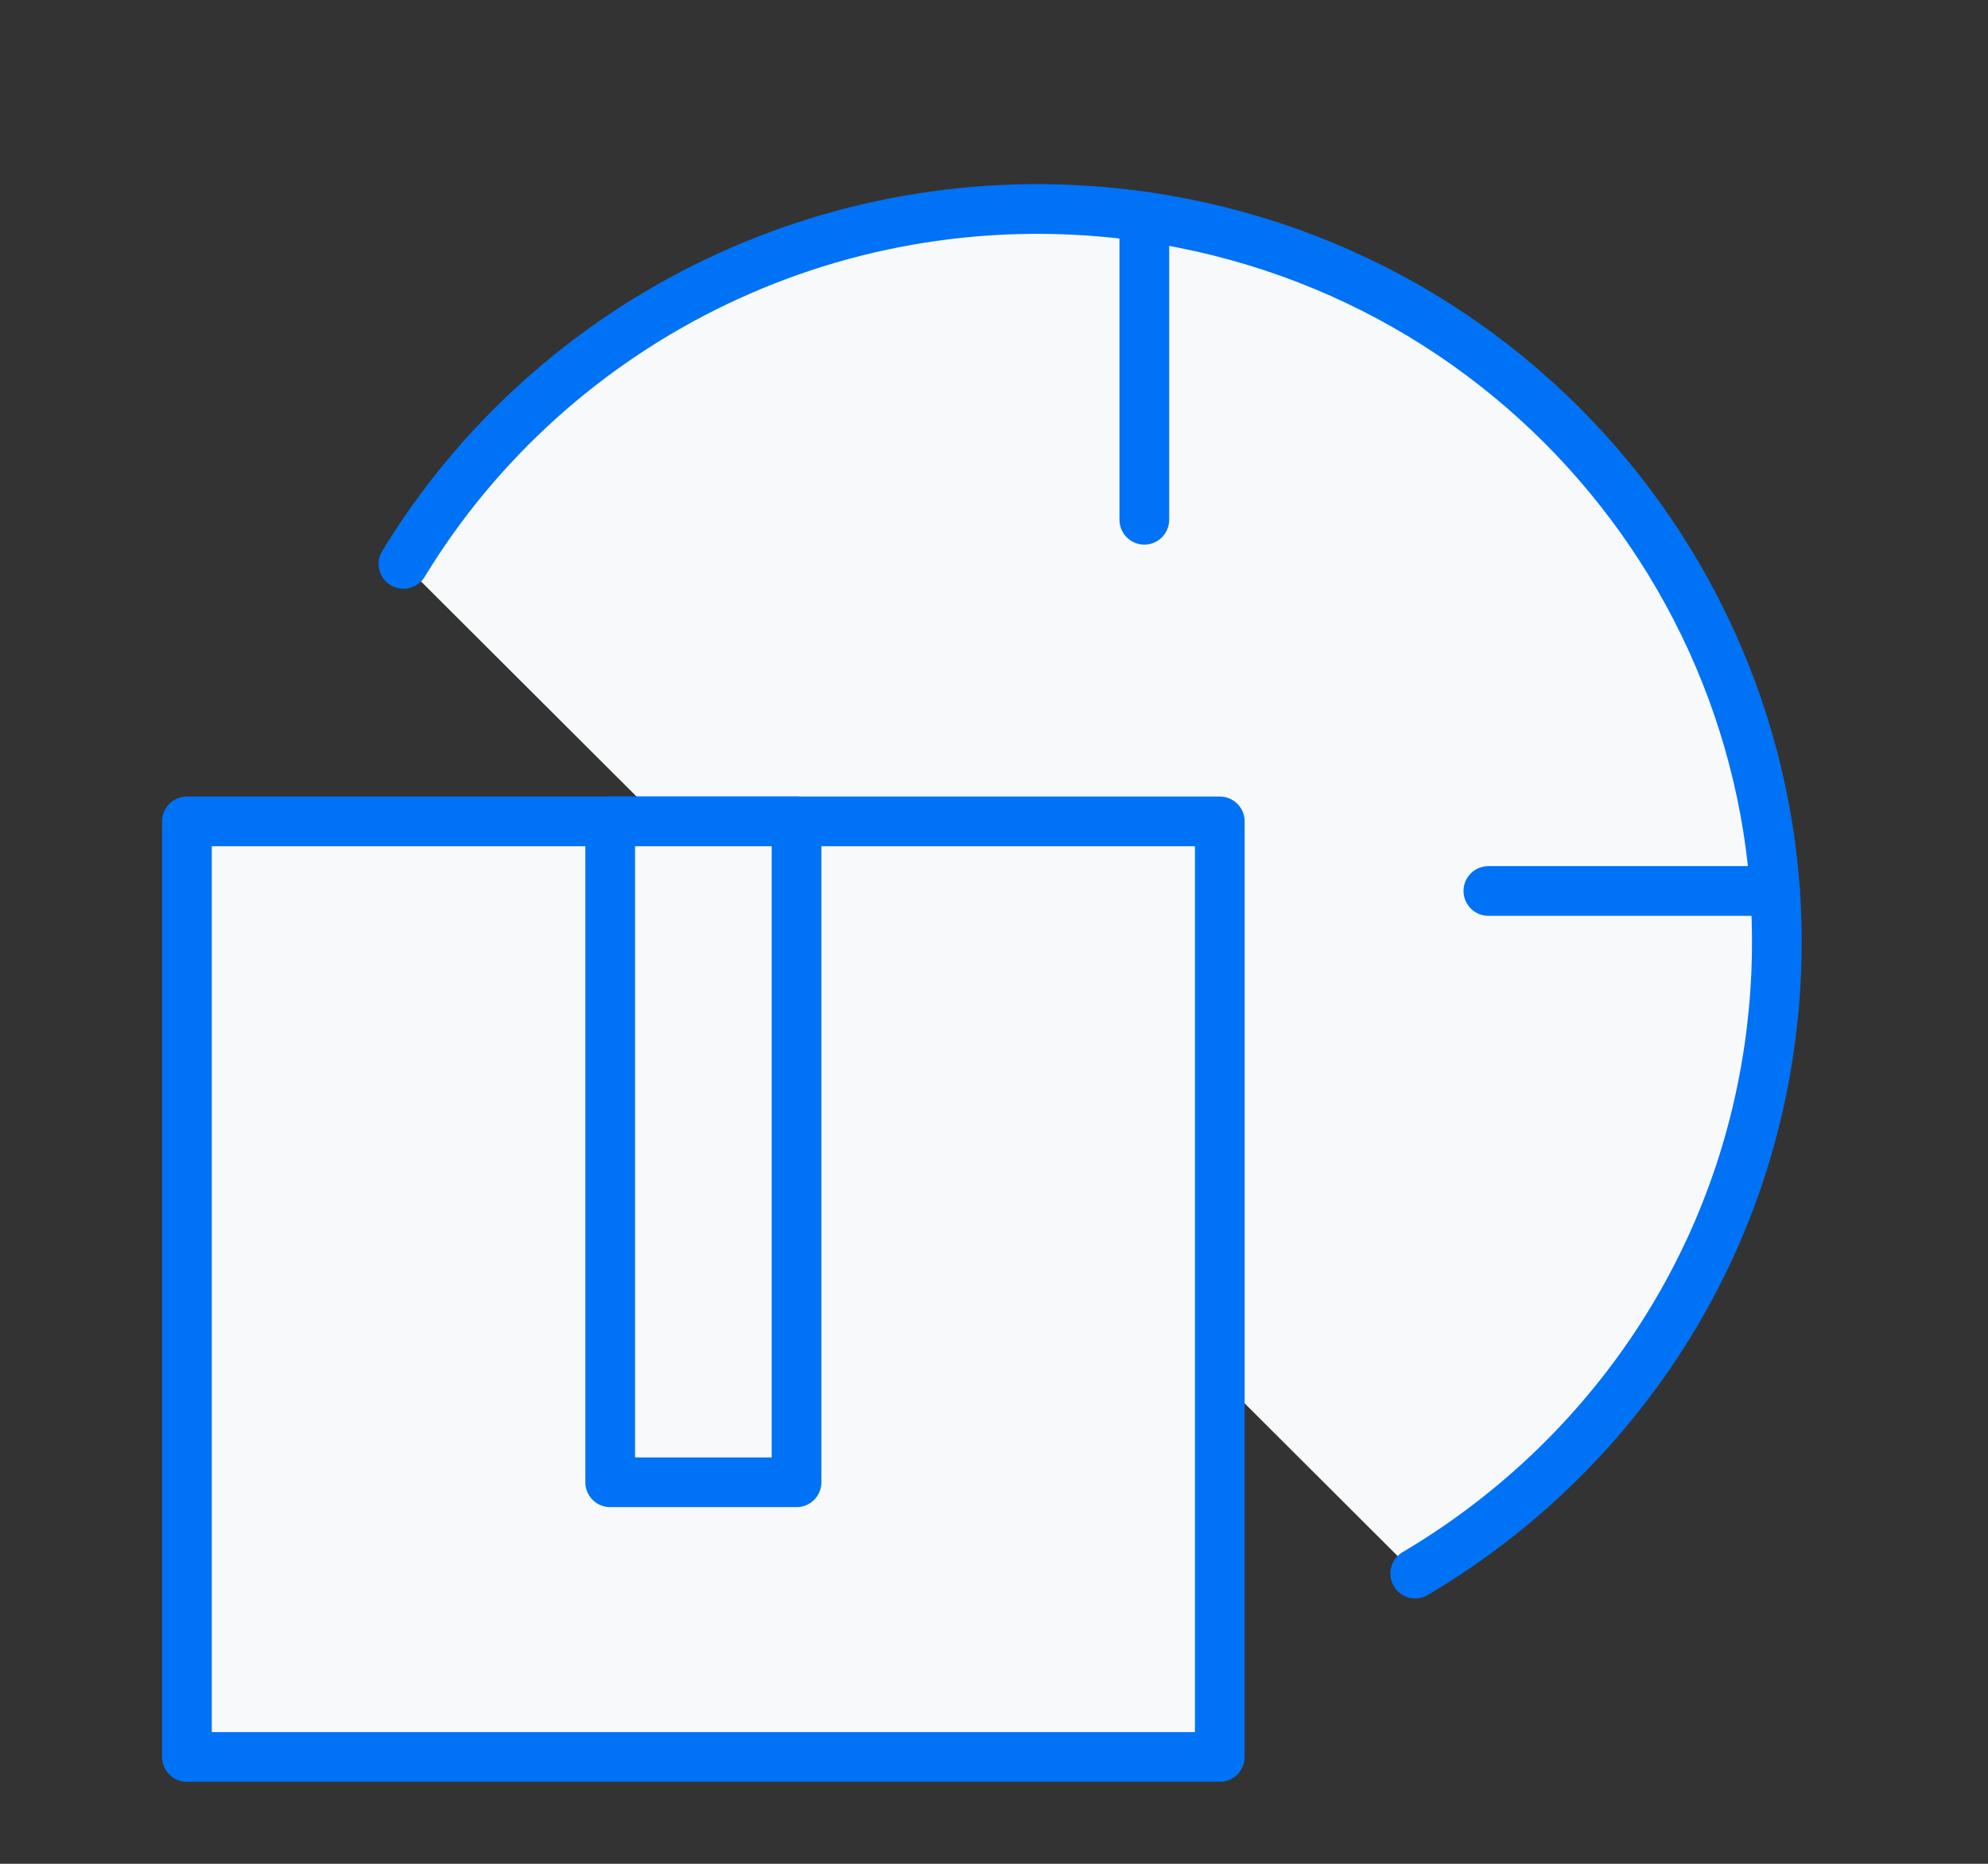
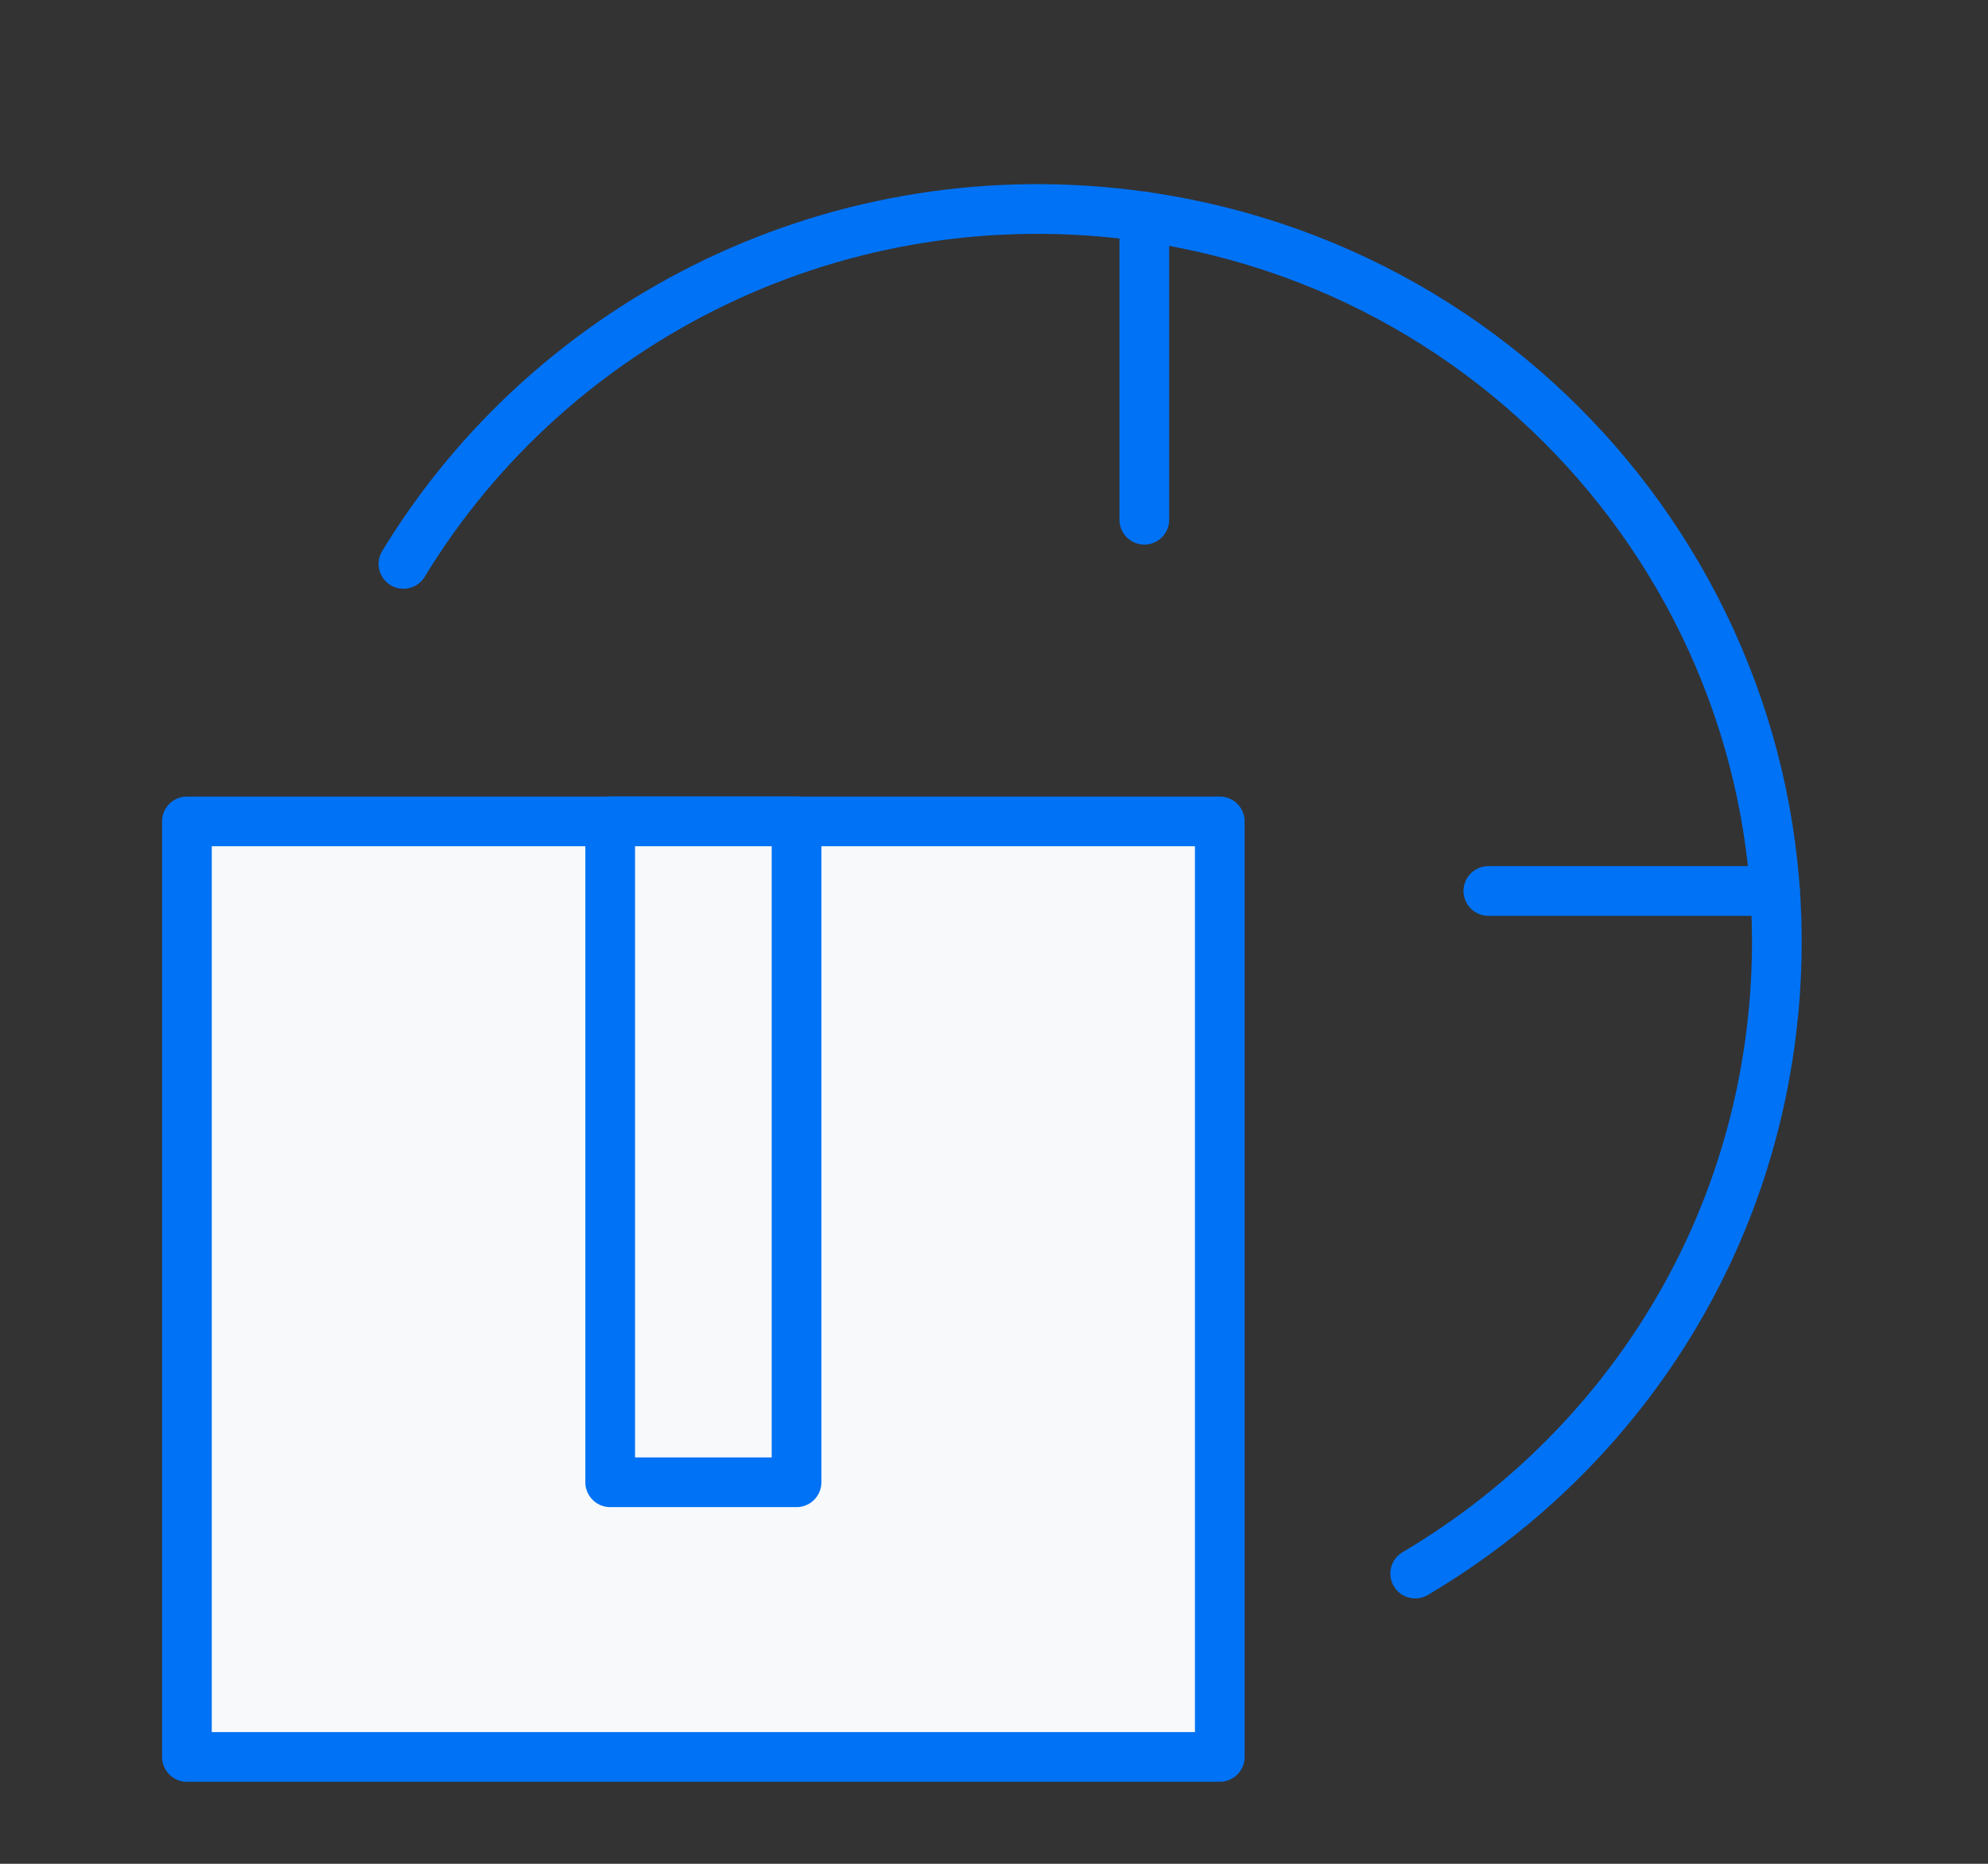
<svg xmlns="http://www.w3.org/2000/svg" fill="none" height="75" viewBox="0 0 80 75" width="80">
  <rect x="0" y="0" width="80" height="75" fill="#333333" stroke="none" />
-   <path d="m16.235 22.692c6.011-9.879 17.579-15.722 29.815-13.975 16.273 2.349 27.507 17.348 25.139 33.491-1.336 9.156-6.801 16.715-14.239 21.113" fill="#f7f9fb" />
  <g stroke="#0072f5" stroke-linecap="round" stroke-linejoin="round" stroke-miterlimit="10" stroke-width="2">
    <path d="m16.235 22.692c6.011-9.879 17.579-15.722 29.815-13.975 16.273 2.349 27.507 17.348 25.139 33.491-1.336 9.156-6.801 16.715-14.239 21.113" />
    <path d="m49.086 33.053h-41.564v37.647h41.564z" fill="#f7f9fb" />
    <path d="m32.054 33.053h-7.499v26.594h7.499z" fill="#f7f9fb" />
    <path d="m46.049 8.717v12.198" />
    <path d="m71.431 35.853h-11.537" />
  </g>
</svg>